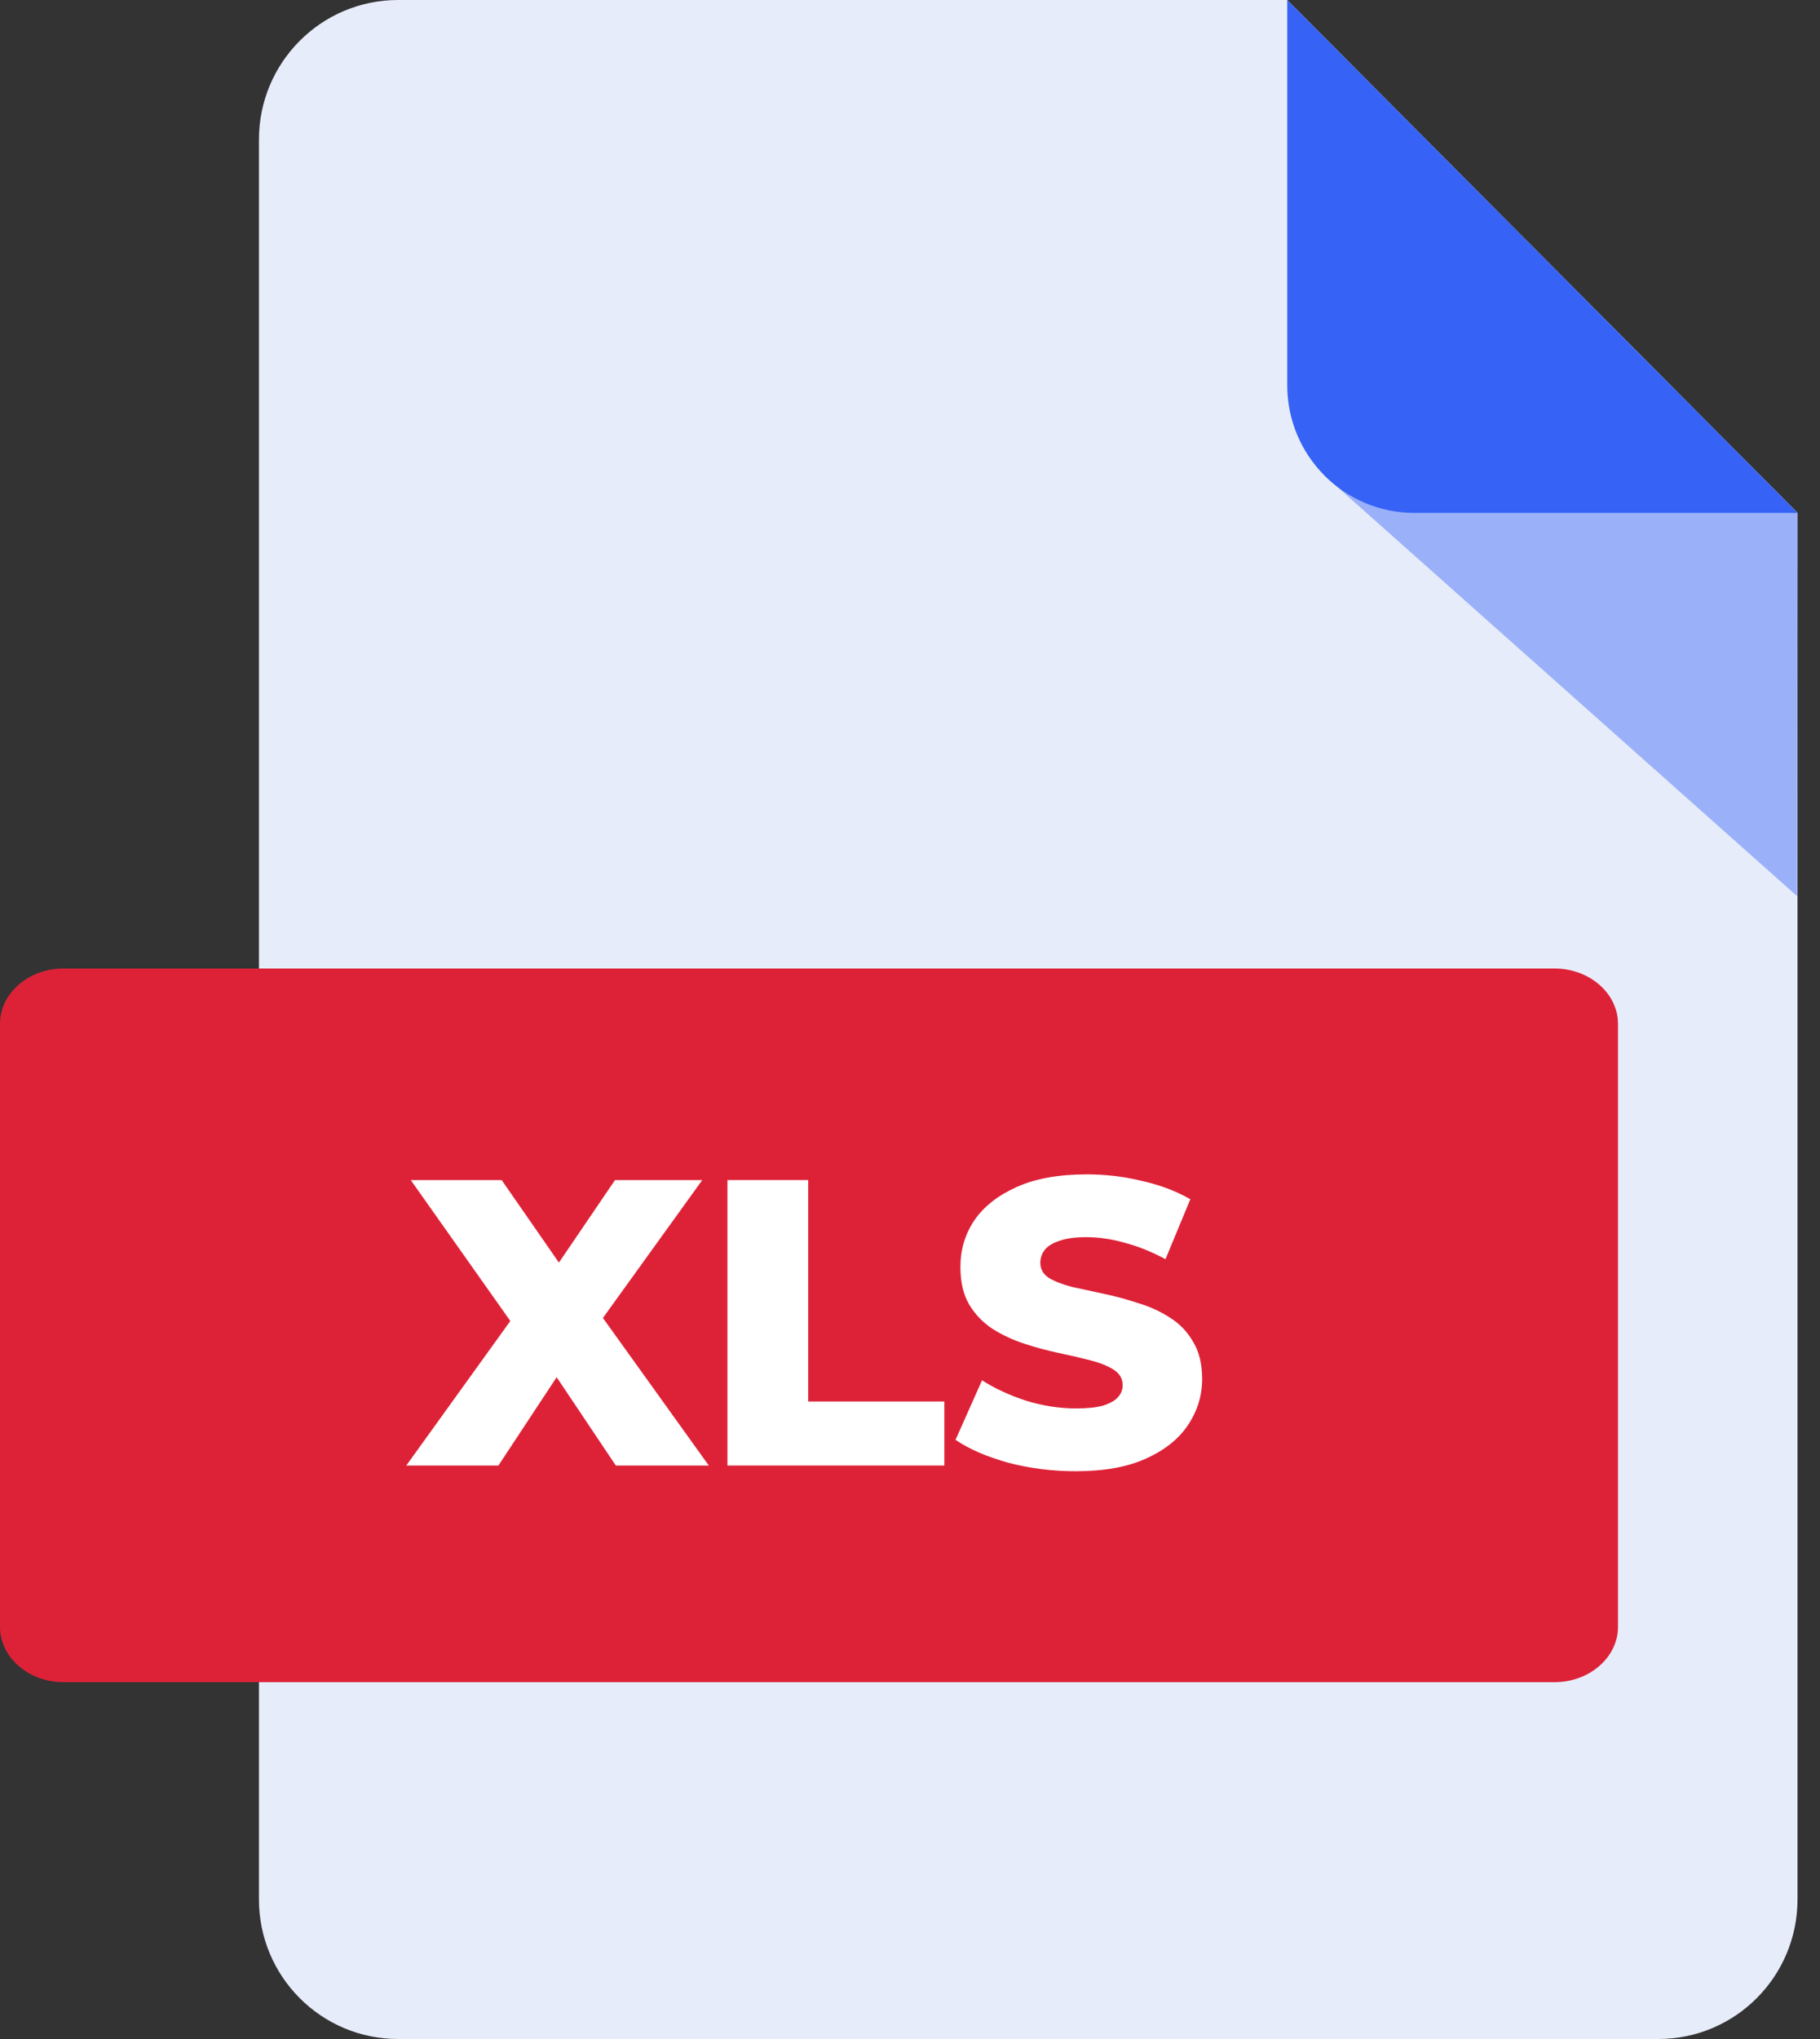
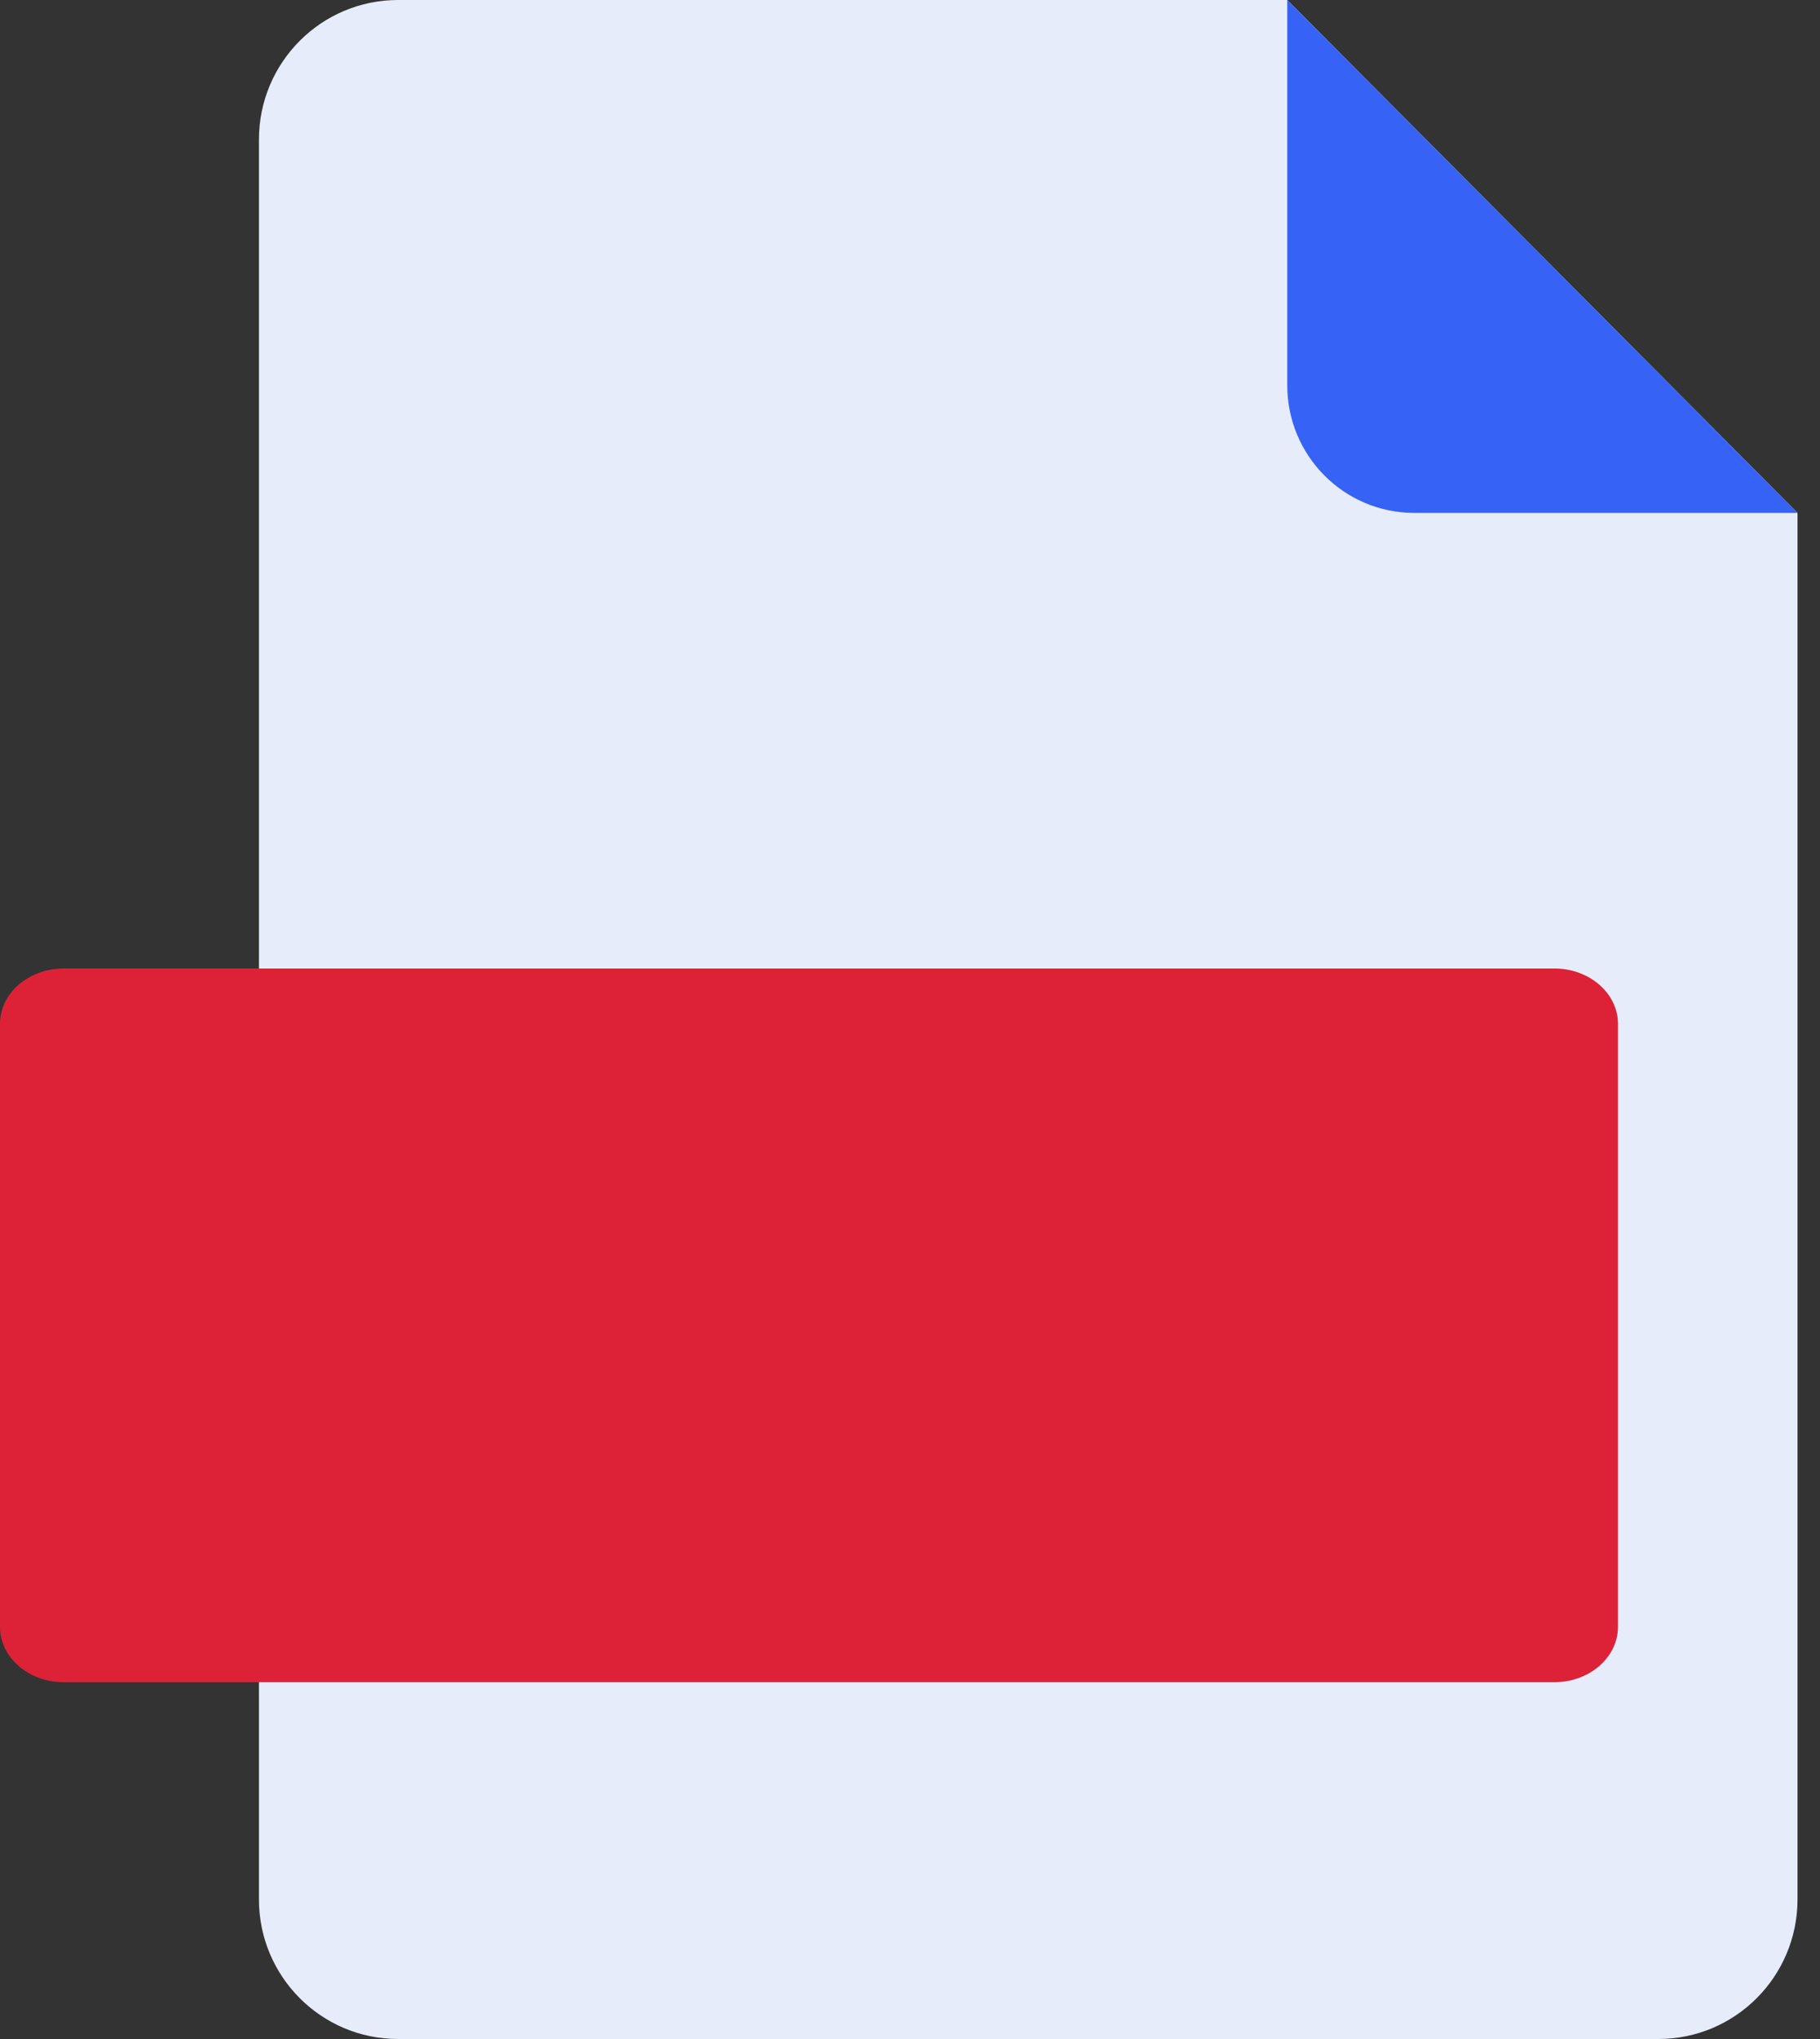
<svg xmlns="http://www.w3.org/2000/svg" width="75" height="84" viewBox="0 0 75 84" fill="none">
  <rect x="0" y="0" width="75" height="84" fill="#333333" stroke="none" />
  <path d="M52.904 0C40.737 0 28.571 0 16.404 0C13.237 0 10.671 2.575 10.671 5.748V78.251C10.671 81.425 13.237 84 16.404 84H68.341C71.507 84 74.073 81.425 74.073 78.251C74.073 59.212 74.073 40.17 74.073 21.13L53.046 0C52.999 0 52.952 0 52.904 0Z" fill="#E7ECFA" />
  <path d="M64.063 69.3H2.612C1.175 69.3 0 68.276 0 67.024V42.176C0 40.924 1.175 39.9 2.612 39.9H64.063C65.5 39.9 66.675 40.924 66.675 42.176V67.024C66.675 68.276 65.5 69.3 64.063 69.3Z" fill="#DD2237" />
-   <path d="M74.074 21.13L62.946 9.947L54.571 19.582L74.062 36.924L74.074 21.13Z" fill="#9AB1FA" />
  <path d="M53.046 15.872C53.046 18.775 55.389 21.13 58.279 21.13H74.073L53.046 0V15.872Z" fill="#3663F5" />
-   <path d="M16.742 60.375L21.883 53.235L21.866 55.604L16.927 48.615H20.673L23.832 53.168L22.236 53.185L25.344 48.615H28.939L24 55.469V53.117L29.208 60.375H25.377L22.169 55.587H23.697L20.539 60.375H16.742Z" fill="white" />
-   <path d="M29.978 60.375V48.615H33.304V57.737H38.915V60.375H29.978Z" fill="white" />
-   <path d="M44.331 60.61C43.368 60.61 42.439 60.493 41.543 60.258C40.658 60.011 39.935 59.697 39.376 59.317L40.468 56.864C40.994 57.2 41.599 57.48 42.282 57.704C42.976 57.917 43.665 58.023 44.348 58.023C44.807 58.023 45.177 57.984 45.457 57.906C45.737 57.816 45.939 57.704 46.062 57.569C46.196 57.424 46.264 57.256 46.264 57.066C46.264 56.797 46.14 56.584 45.894 56.427C45.648 56.27 45.328 56.142 44.936 56.041C44.544 55.94 44.108 55.839 43.626 55.738C43.156 55.638 42.679 55.509 42.198 55.352C41.727 55.195 41.296 54.993 40.904 54.747C40.512 54.489 40.193 54.159 39.947 53.756C39.7 53.342 39.577 52.821 39.577 52.194C39.577 51.488 39.767 50.849 40.148 50.278C40.54 49.707 41.123 49.248 41.895 48.901C42.668 48.553 43.632 48.38 44.785 48.38C45.558 48.38 46.314 48.469 47.053 48.649C47.803 48.817 48.47 49.069 49.052 49.405L48.028 51.874C47.468 51.572 46.913 51.348 46.364 51.202C45.816 51.045 45.283 50.967 44.768 50.967C44.309 50.967 43.94 51.017 43.66 51.118C43.38 51.208 43.178 51.331 43.055 51.488C42.931 51.645 42.87 51.824 42.87 52.026C42.87 52.283 42.987 52.49 43.223 52.647C43.469 52.793 43.788 52.916 44.18 53.017C44.584 53.106 45.02 53.202 45.491 53.302C45.972 53.403 46.448 53.532 46.919 53.689C47.4 53.834 47.837 54.036 48.229 54.294C48.621 54.54 48.935 54.87 49.17 55.285C49.416 55.688 49.539 56.197 49.539 56.813C49.539 57.497 49.343 58.13 48.952 58.712C48.571 59.283 47.994 59.742 47.221 60.09C46.459 60.437 45.496 60.61 44.331 60.61Z" fill="white" />
</svg>